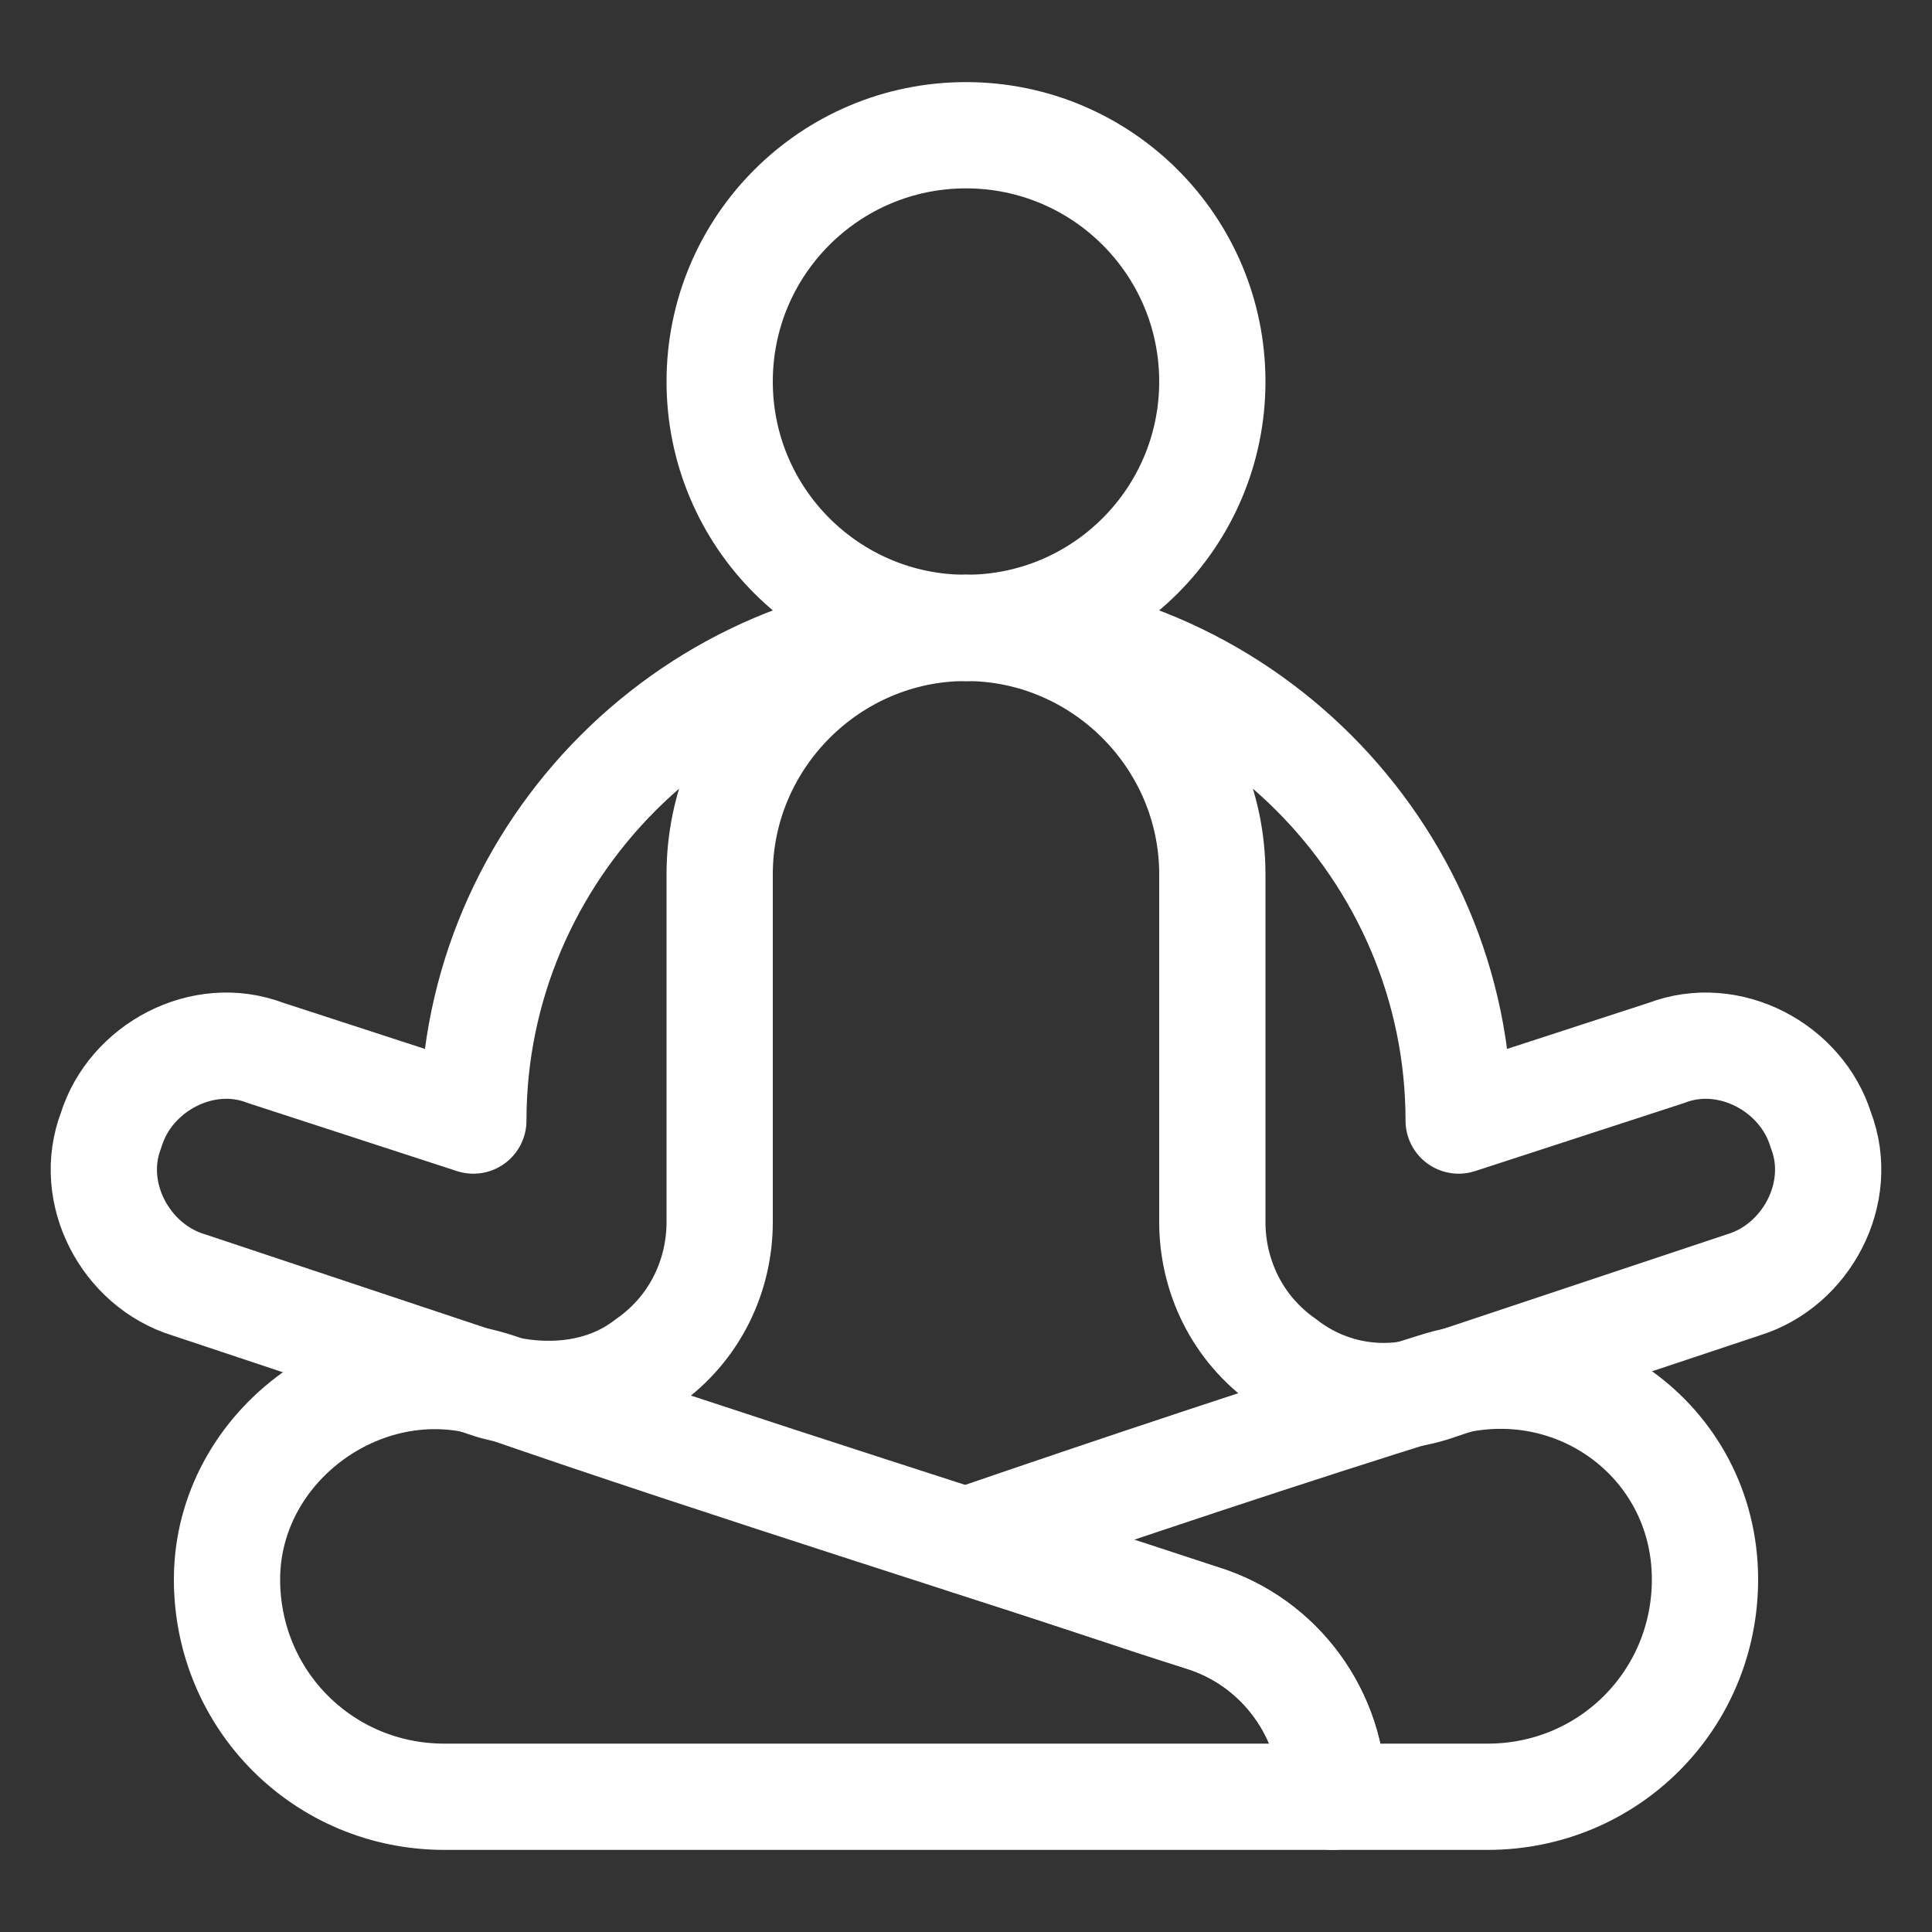
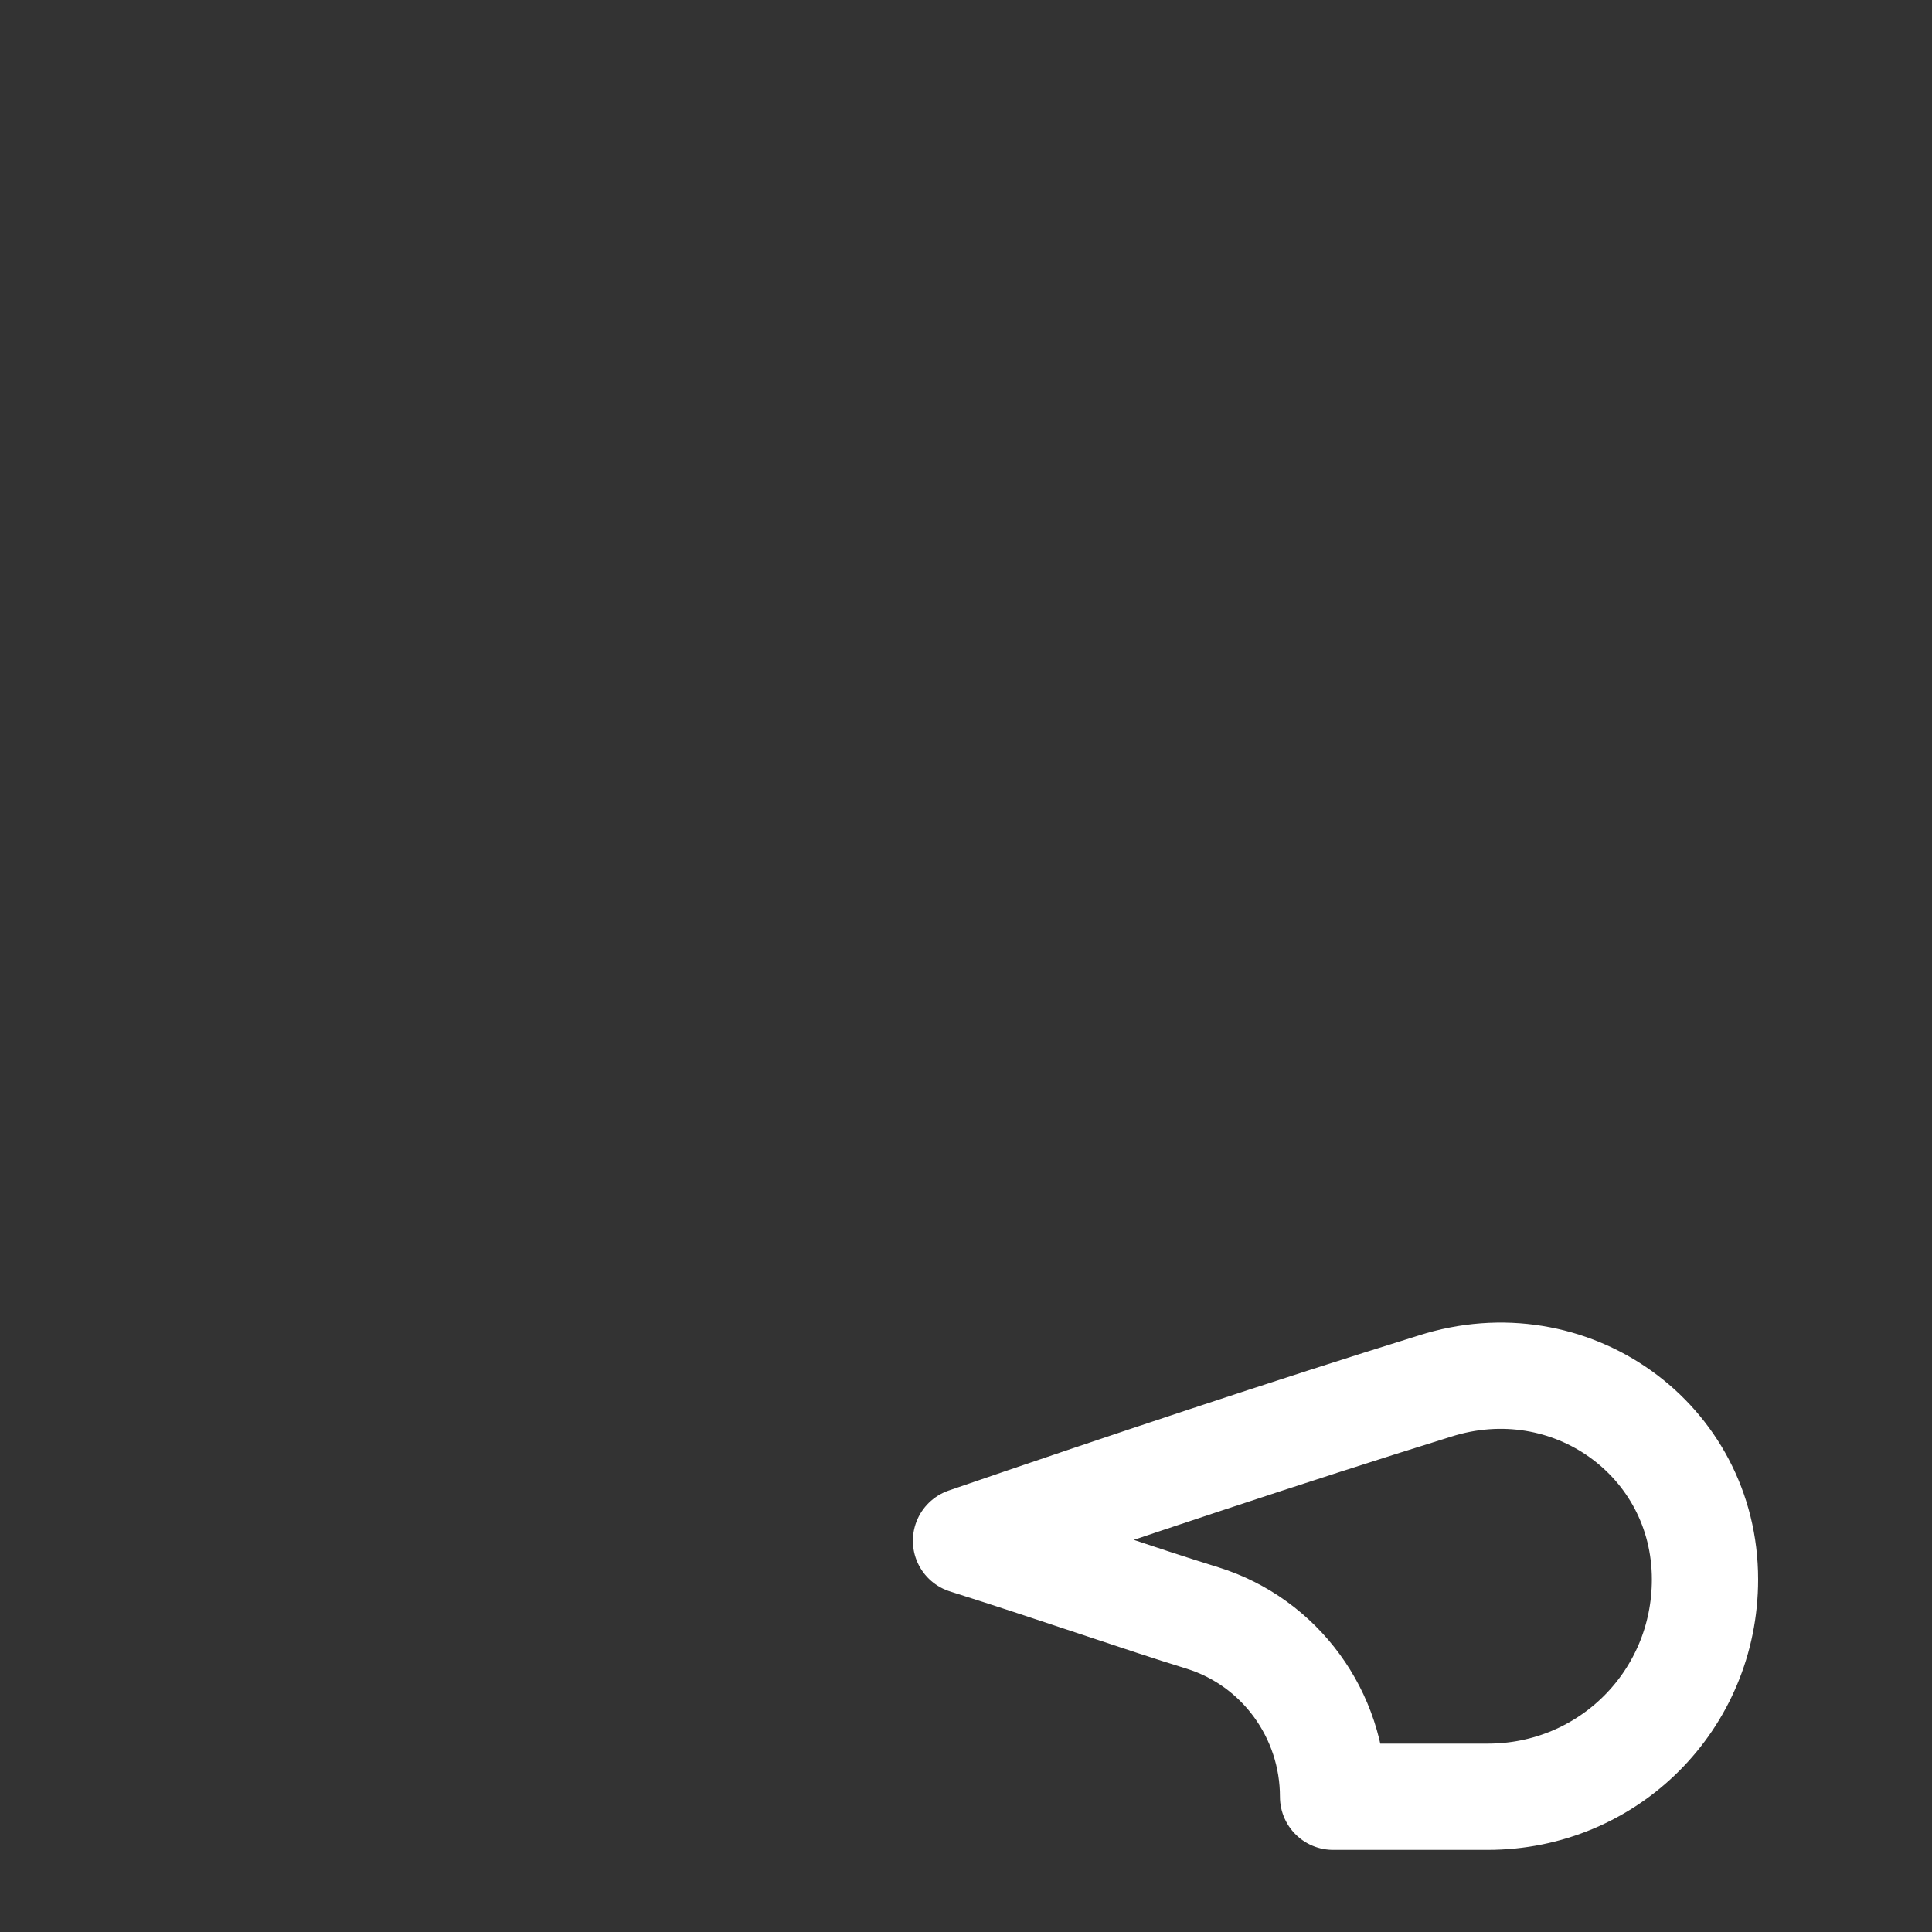
<svg xmlns="http://www.w3.org/2000/svg" id="Design" version="1.1" viewBox="0 0 40 40">
  <rect x="0" y="0" width="40" height="40" fill="#333333" stroke="none" />
  <defs>
    <style>
      .st0 {
        fill: none;
        stroke: #fff;
        stroke-linecap: round;
        stroke-linejoin: round;
        stroke-width: 2.2px;
      }
    </style>
  </defs>
-   <circle class="st0" cx="20" cy="7.9" r="5.1" />
-   <path class="st0" d="M20,13c-2.8,0-5.1,2.3-5.1,5.1v7.2c0,1.1-.5,2.2-1.5,2.9-.9.7-2.1.8-3.2.5l-6.3-2.1c-1.3-.4-2.1-1.9-1.6-3.2.4-1.3,1.9-2.1,3.2-1.6l4.3,1.4c0-5.6,4.6-10.2,10.2-10.2Z" />
-   <path class="st0" d="M20,13c2.8,0,5.1,2.3,5.1,5.1v7.2c0,1.1.5,2.2,1.5,2.9.9.7,2.1.9,3.2.5l6.3-2.1c1.3-.4,2.1-1.9,1.6-3.2-.4-1.3-1.9-2.1-3.2-1.6l-4.3,1.4c0-5.6-4.6-10.2-10.2-10.2Z" />
-   <path class="st0" d="M4.7,32.7c0,2.5,2,4.5,4.5,4.5h18.4c0-1.7-1.1-3.2-2.7-3.7-3.6-1.2-10-3.2-14.6-4.8-2.7-.9-5.6,1.2-5.6,4Z" />
-   <path class="st0" d="M29.7,28.7c-2.9.9-6.5,2.1-9.7,3.2,1.9.6,3.6,1.2,4.9,1.6,1.6.5,2.7,2,2.7,3.7h3.2c2.5,0,4.5-2,4.5-4.5,0-2.9-2.8-4.9-5.6-4Z" />
+   <path class="st0" d="M29.7,28.7c-2.9.9-6.5,2.1-9.7,3.2,1.9.6,3.6,1.2,4.9,1.6,1.6.5,2.7,2,2.7,3.7h3.2c2.5,0,4.5-2,4.5-4.5,0-2.9-2.8-4.9-5.6-4" />
</svg>